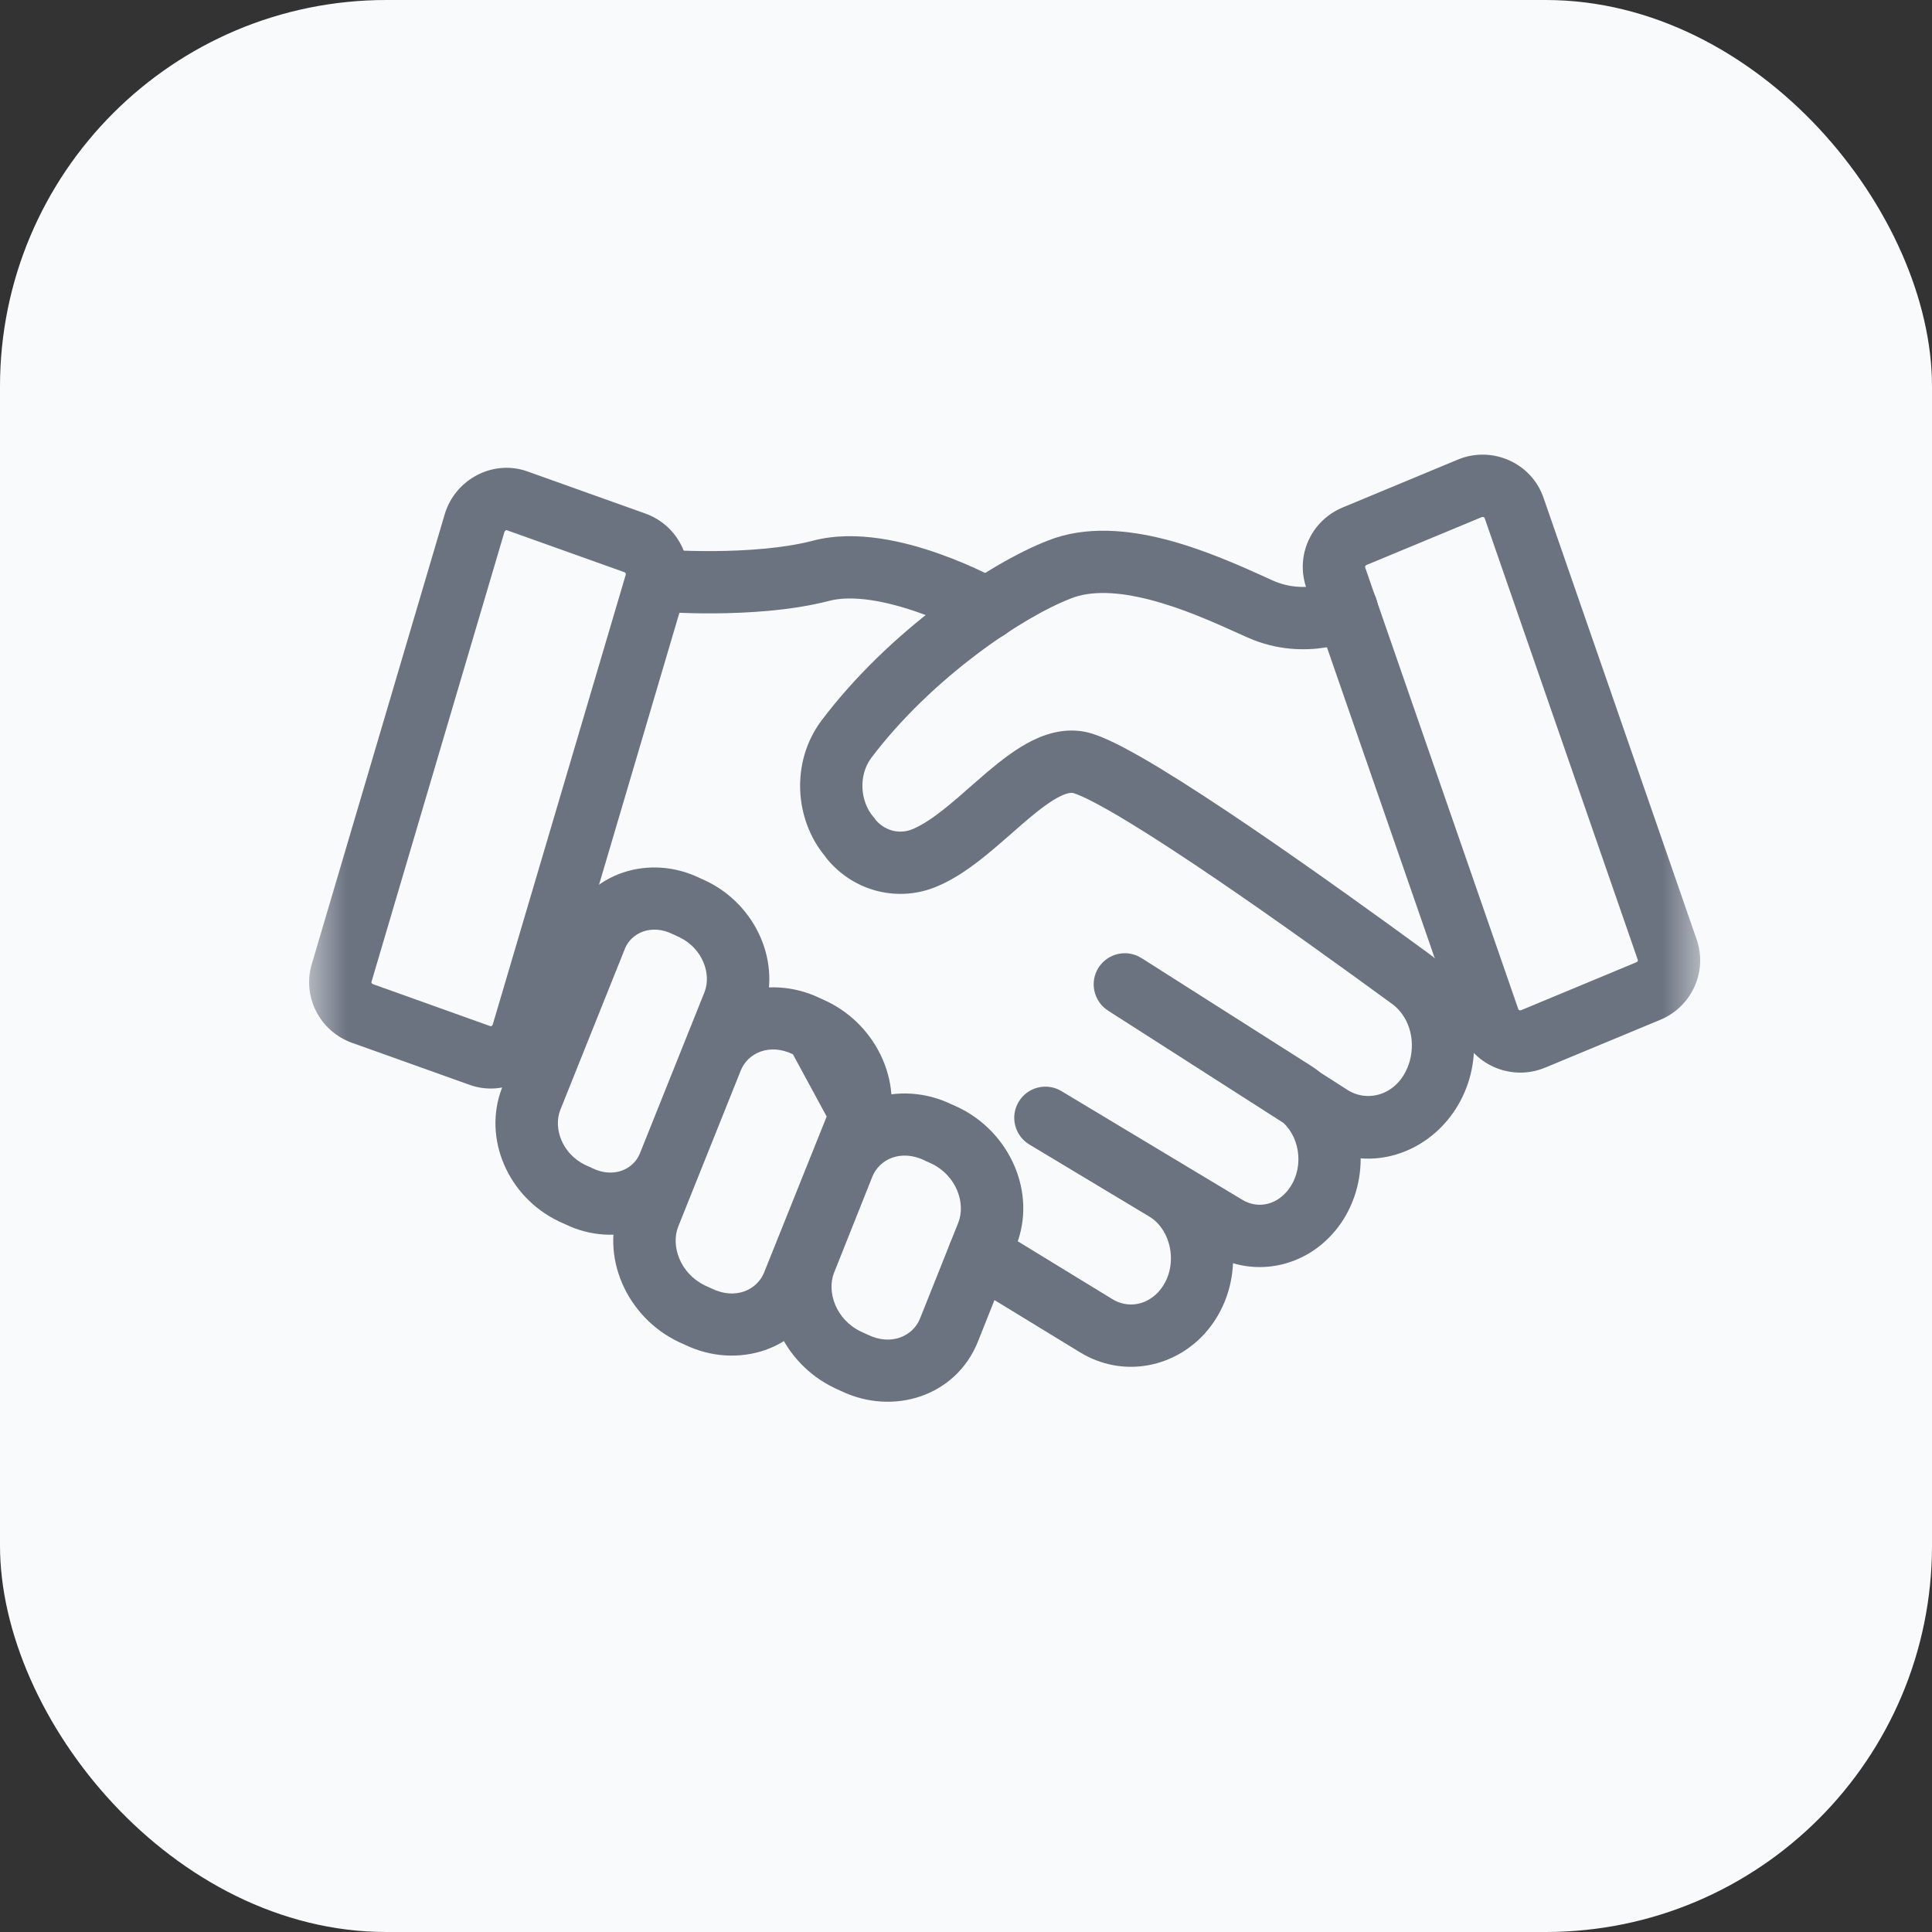
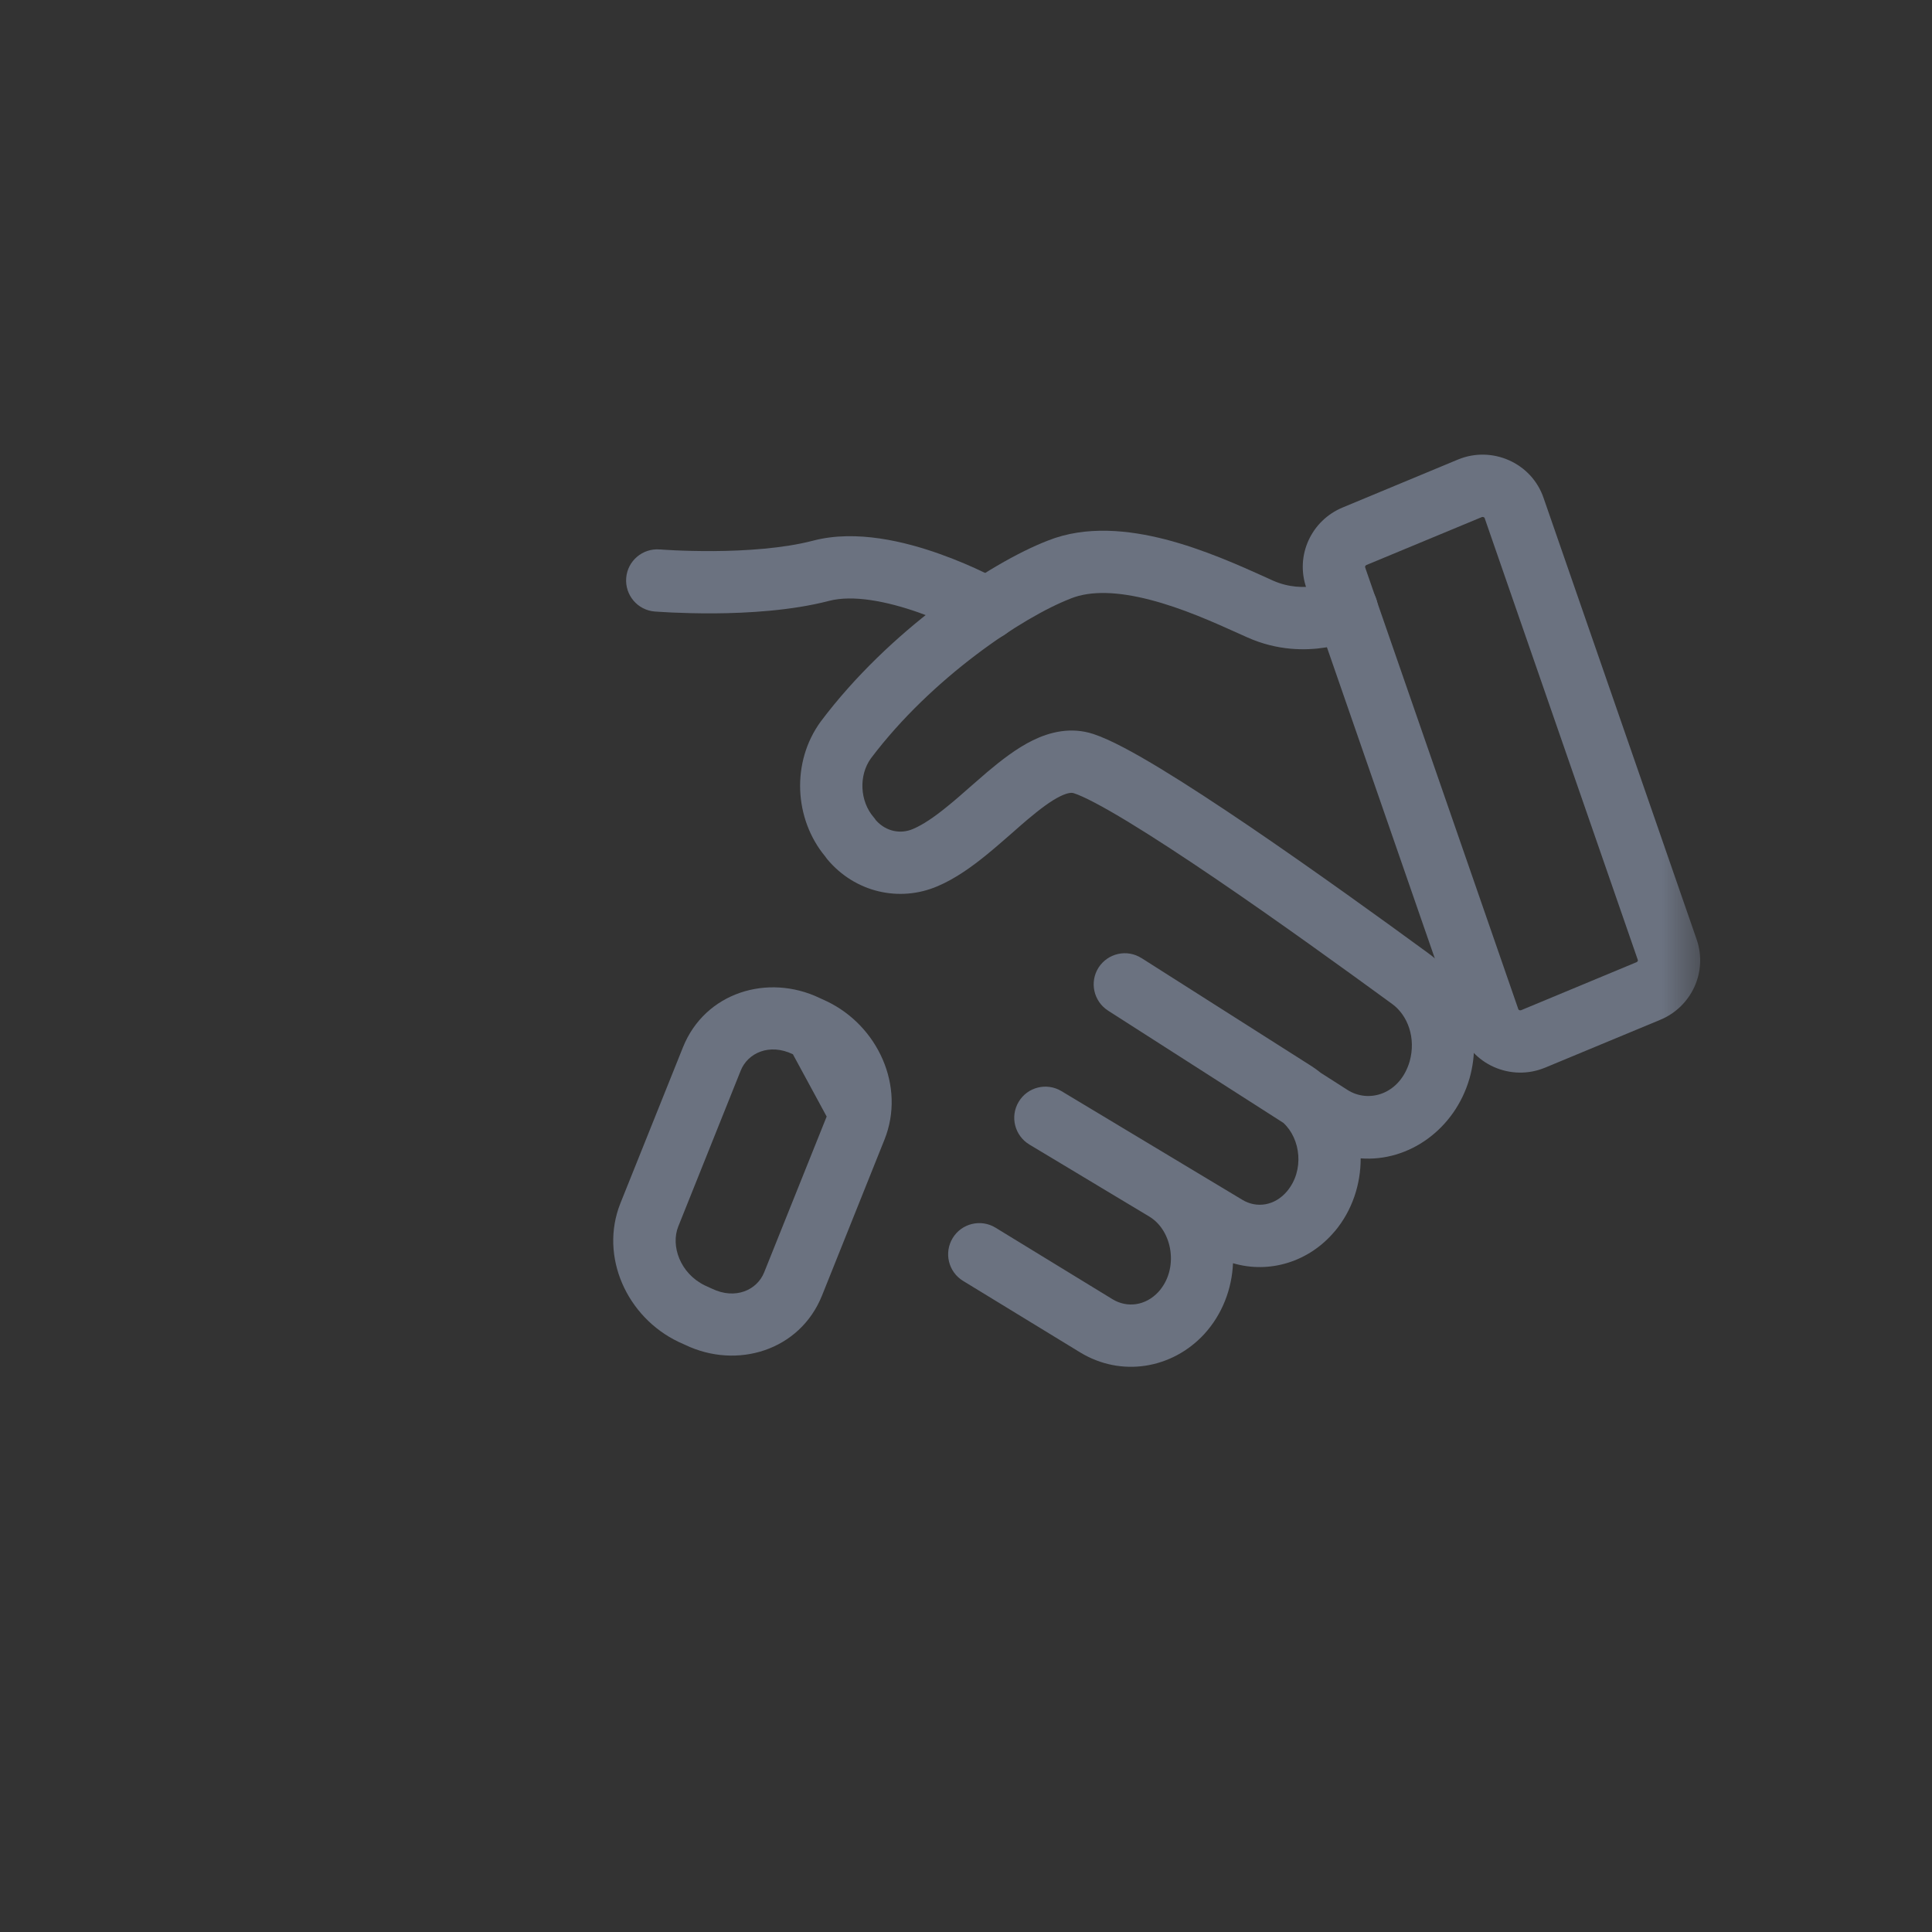
<svg xmlns="http://www.w3.org/2000/svg" width="25" height="25" viewBox="0 0 25 25" fill="none">
  <rect x="0" y="0" width="25" height="25" fill="#333333" stroke="none" />
-   <rect width="25" height="25" rx="5" fill="#F9FAFB" />
  <g clip-path="url(#clip0_1244_3137)">
    <mask id="mask0_1244_3137" style="mask-type:luminance" maskUnits="userSpaceOnUse" x="4" y="3" width="18" height="18">
      <path d="M4 3H22V21H4V3Z" fill="white" />
    </mask>
    <g mask="url(#mask0_1244_3137)">
      <path fill-rule="evenodd" clip-rule="evenodd" d="M19.175 6.691C19.175 6.691 19.175 6.691 19.175 6.691L17.682 7.311C17.673 7.315 17.669 7.32 17.666 7.326C17.665 7.328 17.664 7.331 17.664 7.334C17.664 7.336 17.664 7.339 17.666 7.344L17.667 7.348L19.645 13.053L19.646 13.058C19.647 13.061 19.649 13.062 19.65 13.064C19.652 13.066 19.655 13.069 19.66 13.071C19.669 13.075 19.677 13.074 19.683 13.072C19.683 13.072 19.683 13.072 19.683 13.072L21.176 12.451C21.185 12.447 21.189 12.442 21.192 12.437C21.193 12.434 21.194 12.431 21.194 12.429C21.194 12.427 21.194 12.423 21.192 12.418L21.191 12.415L19.213 6.709L19.212 6.705C19.211 6.702 19.209 6.7 19.208 6.698C19.206 6.696 19.203 6.694 19.198 6.692C19.189 6.688 19.181 6.688 19.175 6.691ZM19.975 6.447C19.82 5.987 19.305 5.765 18.867 5.946L17.376 6.566C16.971 6.732 16.755 7.187 16.906 7.613L18.883 13.315C19.038 13.776 19.553 13.998 19.991 13.816L19.992 13.816L21.482 13.197C21.887 13.03 22.103 12.575 21.952 12.149L19.975 6.447Z" fill="#6B7280" />
-       <path fill-rule="evenodd" clip-rule="evenodd" d="M6.528 6.881C6.528 6.881 6.528 6.881 6.528 6.881L4.81 12.695C4.809 12.698 4.808 12.701 4.807 12.704C4.804 12.713 4.807 12.729 4.826 12.735L6.341 13.277L6.348 13.279C6.348 13.28 6.349 13.28 6.35 13.28C6.352 13.279 6.355 13.279 6.36 13.277C6.369 13.272 6.374 13.264 6.376 13.258C6.376 13.258 6.376 13.258 6.376 13.258L8.095 7.444C8.095 7.441 8.096 7.438 8.097 7.435C8.1 7.426 8.097 7.411 8.079 7.404L6.564 6.863L6.557 6.86C6.556 6.86 6.556 6.86 6.555 6.86C6.553 6.86 6.55 6.86 6.545 6.863C6.536 6.868 6.53 6.875 6.528 6.881ZM6.838 6.105C6.384 5.935 5.891 6.202 5.756 6.65L4.038 12.463C3.904 12.892 4.136 13.344 4.555 13.494L6.066 14.034C6.521 14.204 7.014 13.938 7.148 13.489L7.149 13.488L8.866 7.676C9.001 7.247 8.769 6.795 8.35 6.645L6.838 6.105Z" fill="#6B7280" />
      <path fill-rule="evenodd" clip-rule="evenodd" d="M14.876 7.76C14.468 7.655 14.117 7.64 13.857 7.744L13.853 7.746C13.234 7.985 12.056 8.769 11.269 9.814C11.109 10.036 11.127 10.369 11.305 10.575C11.316 10.588 11.326 10.601 11.335 10.615L11.337 10.617C11.466 10.76 11.654 10.796 11.814 10.727L11.816 10.726C11.943 10.672 12.088 10.574 12.256 10.437C12.36 10.353 12.451 10.273 12.547 10.188C12.618 10.126 12.692 10.061 12.775 9.99C12.951 9.842 13.152 9.684 13.364 9.58C13.581 9.474 13.855 9.402 14.148 9.498C14.37 9.571 14.682 9.743 15.014 9.944C15.357 10.152 15.758 10.415 16.171 10.695C16.996 11.256 17.883 11.896 18.48 12.333C18.992 12.701 19.183 13.361 19.016 13.953L19.015 13.956C18.825 14.613 18.228 15.037 17.607 14.989C17.608 15.323 17.499 15.661 17.274 15.931L17.273 15.931C16.941 16.329 16.427 16.485 15.955 16.346C15.941 16.677 15.818 17.006 15.582 17.264L15.581 17.265C15.166 17.713 14.509 17.824 13.977 17.5L12.461 16.574C12.272 16.458 12.212 16.21 12.328 16.02C12.444 15.83 12.692 15.77 12.882 15.886L14.396 16.812C14.396 16.812 14.396 16.812 14.396 16.812C14.585 16.927 14.823 16.897 14.989 16.718C15.257 16.425 15.177 15.927 14.873 15.743C14.873 15.743 14.873 15.743 14.873 15.743L13.32 14.81C13.129 14.695 13.067 14.447 13.182 14.257C13.296 14.066 13.544 14.004 13.735 14.119L16.075 15.525C16.259 15.637 16.495 15.605 16.655 15.414C16.879 15.146 16.833 14.739 16.607 14.53L14.339 13.078L14.338 13.077C14.151 12.957 14.096 12.708 14.215 12.521C14.335 12.334 14.584 12.278 14.771 12.398L14.772 12.398L16.97 13.795C17.012 13.822 17.052 13.851 17.09 13.882L17.434 14.102C17.71 14.281 18.116 14.161 18.241 13.734C18.325 13.433 18.218 13.136 18.009 12.987L18.006 12.985C17.41 12.55 16.532 11.915 15.718 11.362C15.31 11.085 14.922 10.831 14.596 10.633C14.258 10.428 14.019 10.304 13.895 10.264C13.877 10.258 13.831 10.249 13.719 10.304C13.602 10.361 13.465 10.463 13.296 10.605C13.238 10.654 13.172 10.712 13.102 10.774C12.992 10.87 12.872 10.975 12.765 11.062C12.579 11.213 12.365 11.369 12.131 11.468C11.638 11.679 11.064 11.547 10.707 11.121C10.697 11.11 10.689 11.098 10.68 11.085L10.677 11.081C10.276 10.597 10.237 9.862 10.62 9.337L10.623 9.333C11.499 8.168 12.798 7.29 13.56 6.995C14.057 6.797 14.611 6.86 15.077 6.979C15.574 7.107 16.05 7.322 16.367 7.465C16.403 7.482 16.438 7.498 16.47 7.512C16.679 7.605 16.876 7.606 17.026 7.582C17.101 7.57 17.161 7.552 17.201 7.538C17.221 7.531 17.235 7.525 17.243 7.521C17.246 7.52 17.248 7.519 17.249 7.519C17.447 7.421 17.687 7.5 17.787 7.697C17.888 7.896 17.808 8.138 17.61 8.239L17.427 7.88C17.61 8.239 17.61 8.239 17.61 8.239L17.609 8.239L17.609 8.24L17.607 8.241L17.603 8.242C17.601 8.244 17.598 8.245 17.594 8.247C17.586 8.251 17.576 8.255 17.565 8.26C17.541 8.27 17.51 8.283 17.471 8.297C17.394 8.324 17.285 8.356 17.154 8.378C16.892 8.42 16.528 8.421 16.141 8.248C16.107 8.232 16.071 8.216 16.034 8.2C15.713 8.055 15.301 7.869 14.876 7.76Z" fill="#6B7280" />
-       <path fill-rule="evenodd" clip-rule="evenodd" d="M8.086 12.276C8.086 12.276 8.086 12.277 8.086 12.277L7.248 14.368C7.16 14.6 7.272 14.927 7.57 15.073L7.651 15.11C7.655 15.112 7.659 15.114 7.662 15.115C7.94 15.252 8.197 15.131 8.28 14.926C8.28 14.926 8.28 14.926 8.28 14.926L9.118 12.834C9.206 12.603 9.094 12.276 8.796 12.13L8.715 12.092C8.711 12.091 8.707 12.089 8.704 12.087C8.426 11.951 8.169 12.072 8.086 12.276ZM9.053 11.361C8.406 11.047 7.616 11.287 7.338 11.975L6.498 14.071L6.496 14.076C6.241 14.739 6.582 15.491 7.223 15.8C7.226 15.802 7.229 15.803 7.231 15.805L7.313 15.841C7.959 16.156 8.75 15.915 9.028 15.227L9.868 13.131L9.87 13.126C10.125 12.464 9.784 11.712 9.143 11.402C9.14 11.401 9.137 11.399 9.134 11.398L9.053 11.361Z" fill="#6B7280" />
      <path fill-rule="evenodd" clip-rule="evenodd" d="M10.26 13.642C9.956 13.495 9.676 13.626 9.585 13.853L8.777 15.87C8.777 15.87 8.777 15.87 8.777 15.87C8.676 16.121 8.801 16.479 9.122 16.634L9.205 16.672C9.208 16.673 9.211 16.674 9.214 16.676C9.517 16.822 9.797 16.692 9.888 16.465L10.697 14.448M10.606 12.914C9.937 12.594 9.122 12.84 8.837 13.553C8.837 13.553 8.837 13.553 8.837 13.553C8.837 13.553 8.837 13.553 8.837 13.553L8.028 15.57C7.753 16.26 8.114 17.046 8.779 17.363L8.785 17.366L8.867 17.403C9.536 17.724 10.351 17.477 10.637 16.764L11.445 14.747C11.721 14.058 11.36 13.271 10.695 12.955L10.688 12.952L10.606 12.914ZM10.351 13.684L10.268 13.646C10.265 13.645 10.262 13.643 10.26 13.642" fill="#6B7280" />
-       <path fill-rule="evenodd" clip-rule="evenodd" d="M11.288 15.226C11.288 15.226 11.288 15.226 11.288 15.226L10.794 16.466C10.693 16.718 10.818 17.076 11.139 17.23L11.222 17.268C11.225 17.269 11.228 17.271 11.231 17.272C11.534 17.419 11.814 17.289 11.905 17.062C11.905 17.062 11.905 17.062 11.905 17.062L12.4 15.822C12.5 15.57 12.376 15.212 12.054 15.057L11.971 15.02C11.969 15.018 11.966 15.017 11.963 15.015C11.659 14.869 11.379 14.999 11.288 15.226ZM12.309 14.288C11.64 13.967 10.825 14.214 10.54 14.927L10.045 16.167C10.045 16.167 10.045 16.167 10.045 16.167C9.77 16.856 10.131 17.643 10.796 17.959L10.802 17.963L10.884 18C11.553 18.321 12.368 18.074 12.654 17.361L13.148 16.121C13.148 16.121 13.148 16.121 13.148 16.121C13.424 15.431 13.063 14.645 12.398 14.328L12.391 14.325L12.309 14.288Z" fill="#6B7280" />
      <path fill-rule="evenodd" clip-rule="evenodd" d="M11.891 7.927C11.474 7.78 11.036 7.694 10.725 7.776C10.241 7.902 9.671 7.934 9.24 7.937C9.021 7.938 8.831 7.932 8.695 7.926C8.626 7.923 8.572 7.92 8.534 7.917C8.514 7.916 8.499 7.915 8.489 7.914L8.477 7.913L8.473 7.913L8.472 7.913C8.472 7.913 8.472 7.913 8.505 7.511L8.472 7.913C8.25 7.895 8.085 7.7 8.103 7.478C8.121 7.257 8.315 7.092 8.537 7.11L8.539 7.11L8.548 7.11C8.557 7.111 8.569 7.112 8.586 7.113C8.62 7.115 8.669 7.118 8.732 7.121C8.857 7.127 9.033 7.132 9.235 7.131C9.646 7.128 10.135 7.097 10.522 6.996C11.082 6.849 11.719 7.011 12.16 7.168C12.391 7.25 12.592 7.339 12.735 7.408C12.806 7.442 12.864 7.472 12.905 7.493C12.925 7.504 12.941 7.512 12.952 7.518L12.966 7.526L12.97 7.528L12.971 7.529L12.972 7.529C12.972 7.529 12.972 7.529 12.774 7.88L12.972 7.529C13.166 7.639 13.234 7.884 13.125 8.078C13.015 8.272 12.77 8.34 12.576 8.231L12.576 8.231L12.574 8.23L12.566 8.226C12.558 8.221 12.546 8.215 12.53 8.206C12.497 8.189 12.448 8.164 12.386 8.134C12.262 8.074 12.088 7.997 11.891 7.927Z" fill="#6B7280" />
    </g>
  </g>
  <defs>
    <clipPath id="clip0_1244_3137">
      <rect width="18" height="18" fill="white" transform="translate(4 3)" />
    </clipPath>
  </defs>
</svg>